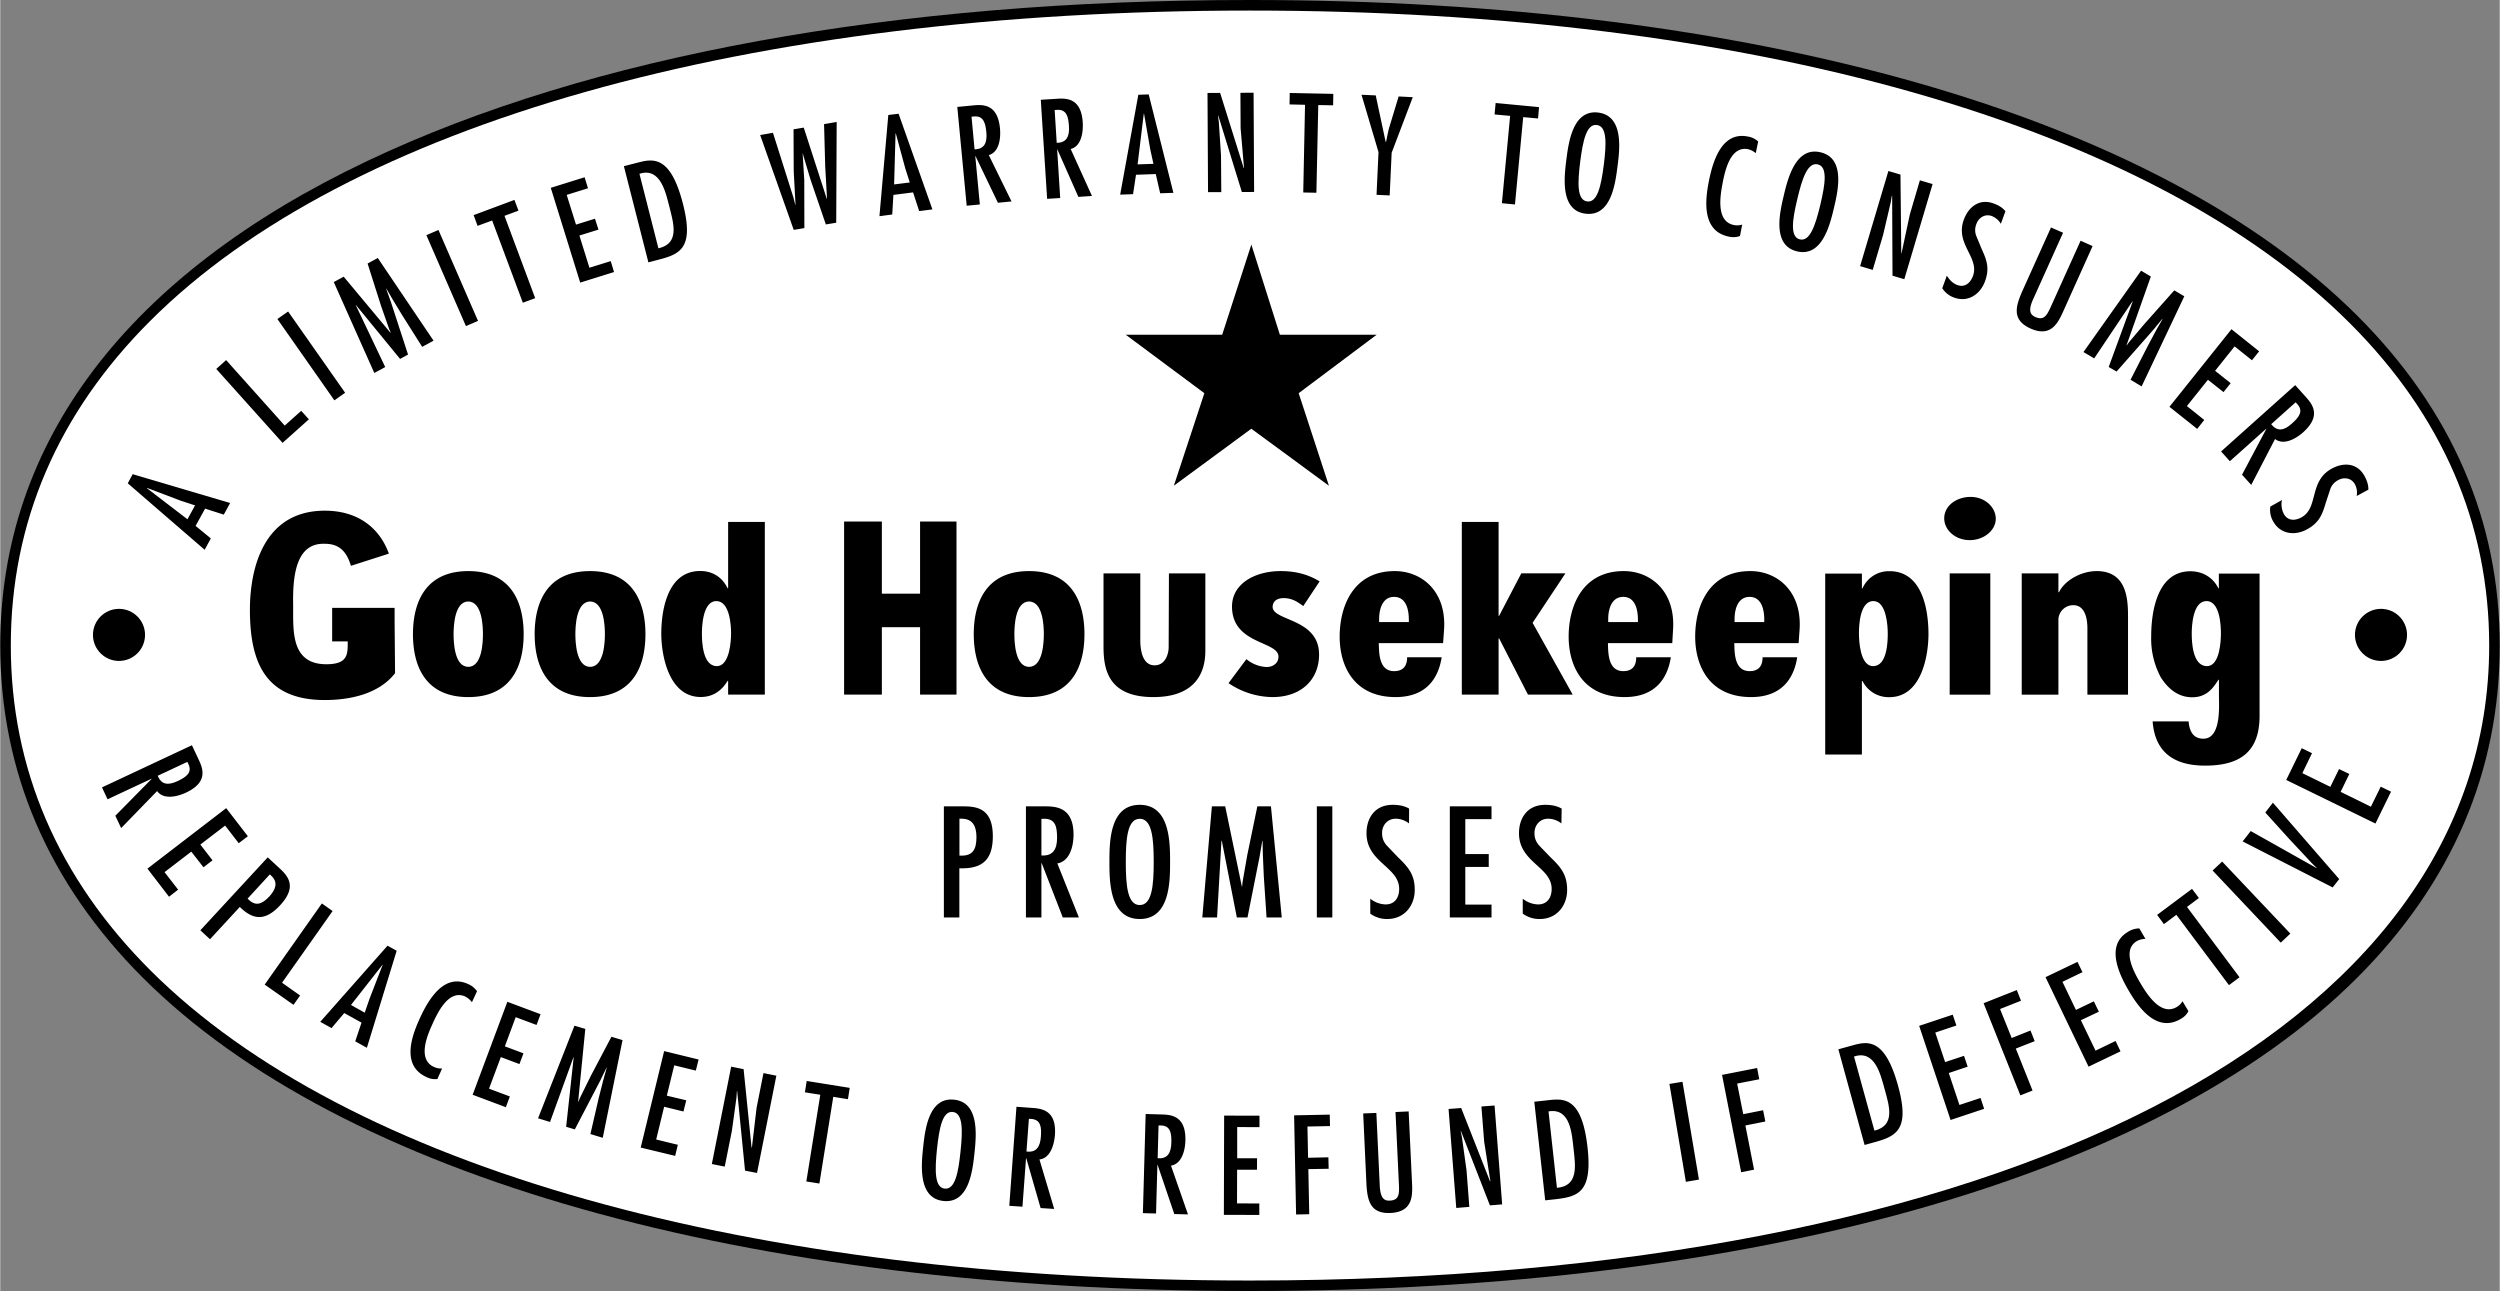
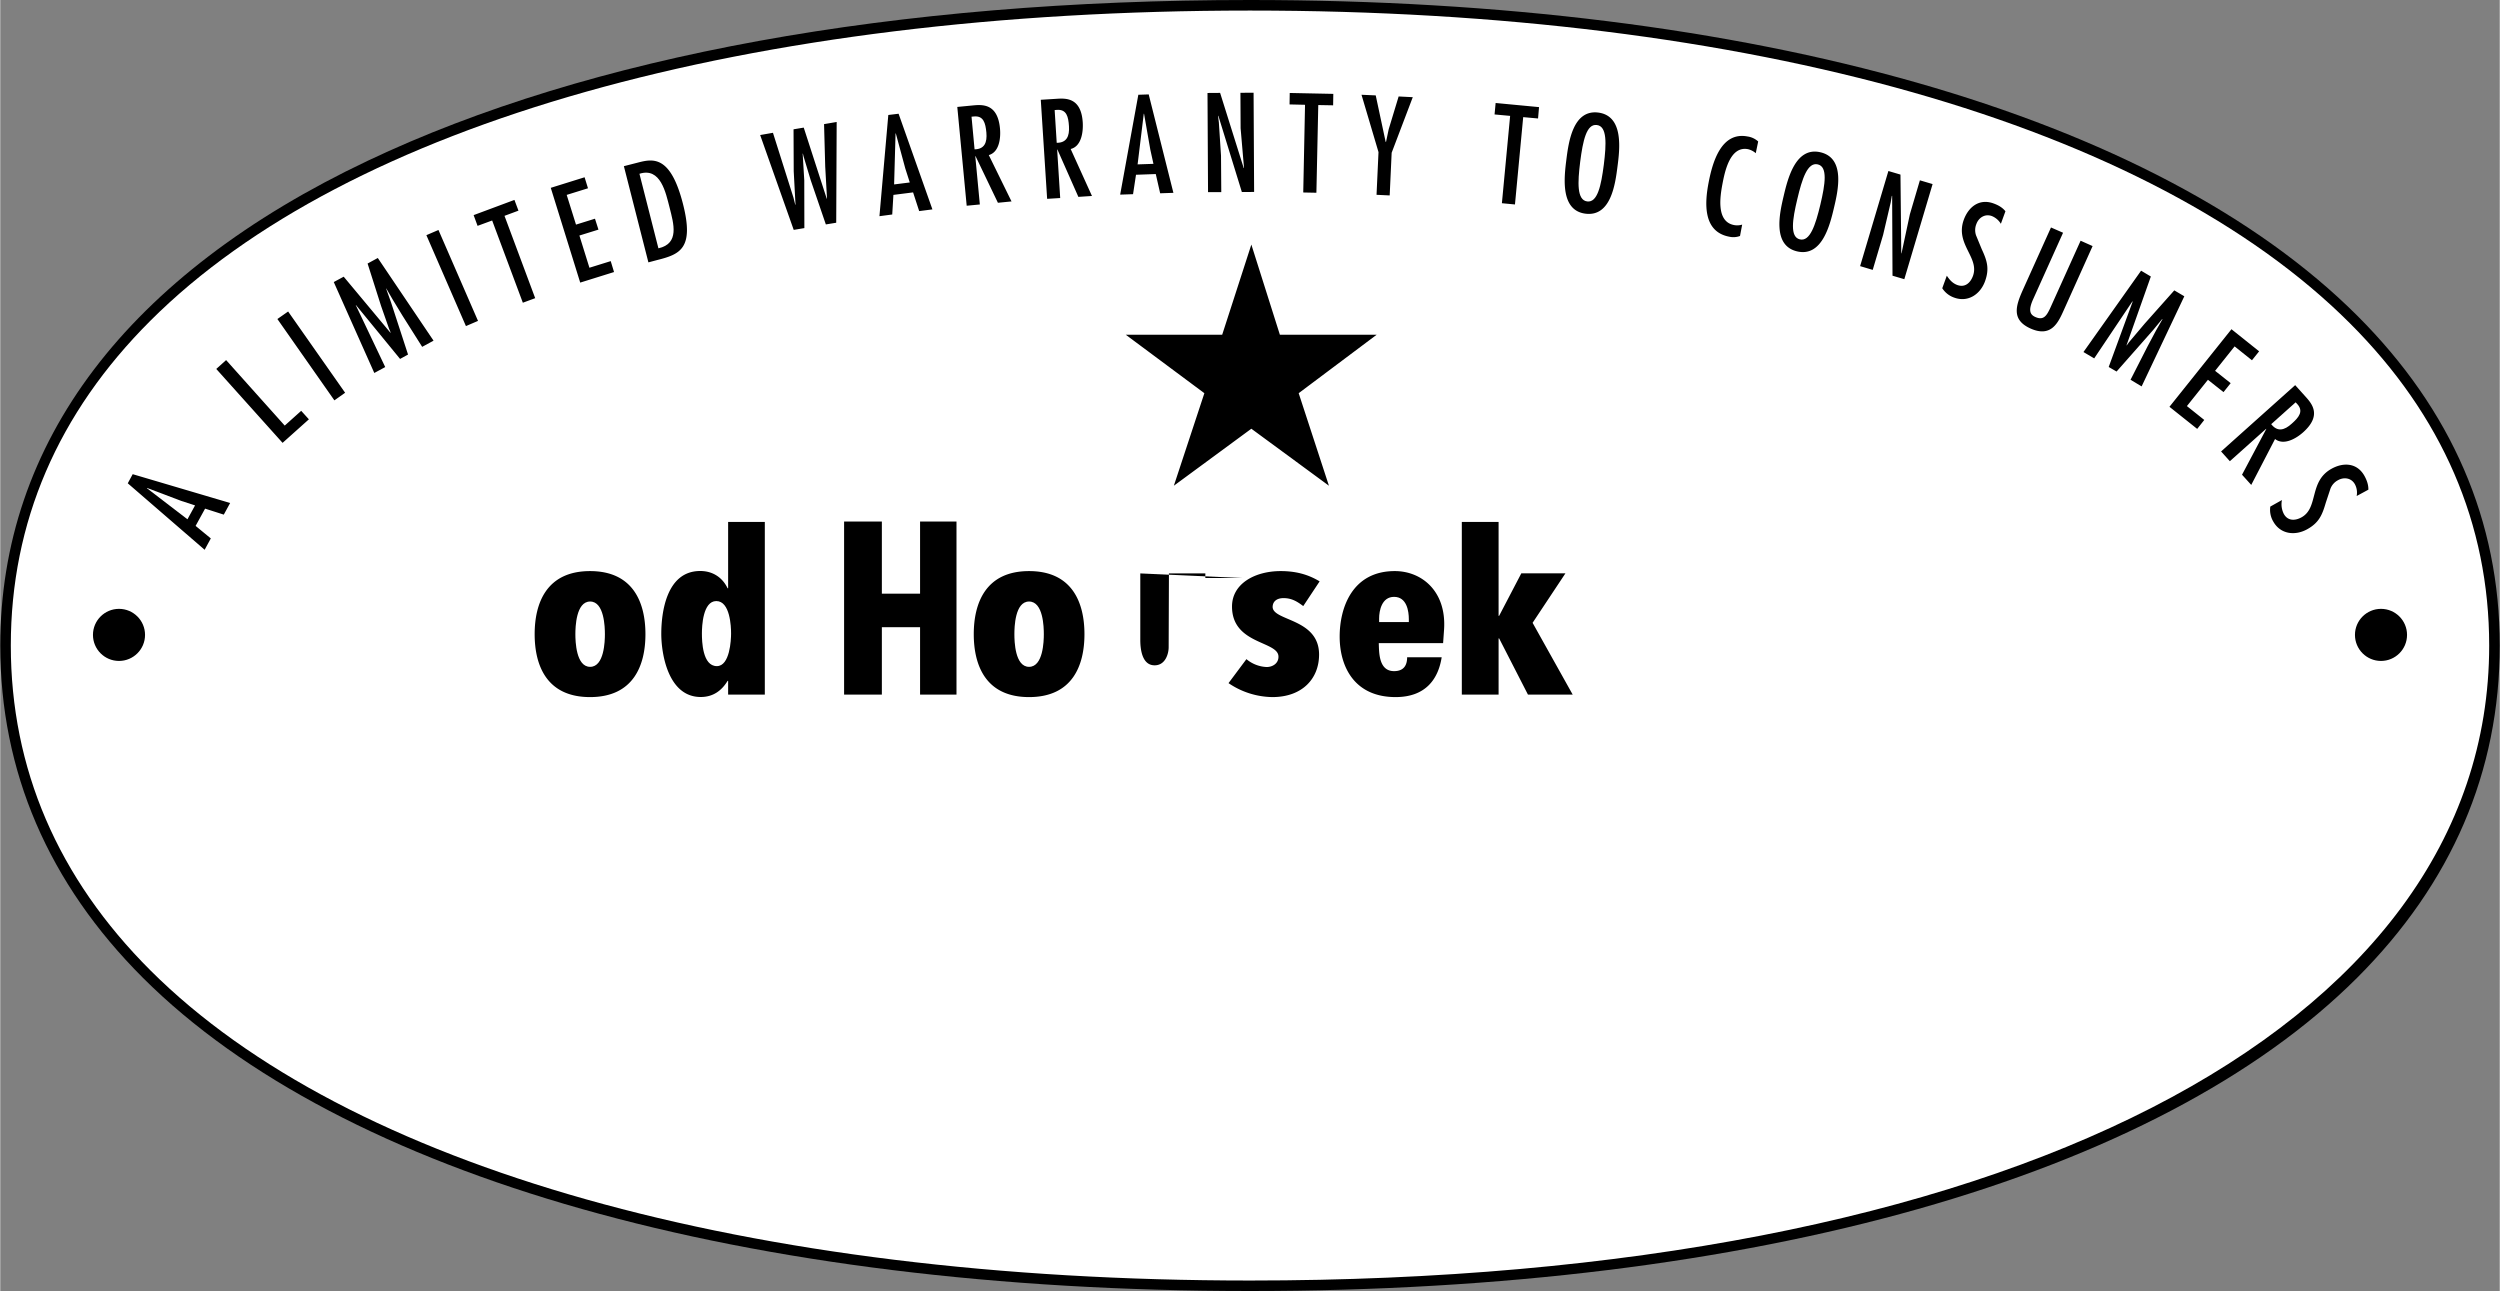
<svg xmlns="http://www.w3.org/2000/svg" width="2500" height="1291" viewBox="0 0 27.932 14.427">
  <rect x="0" y="0" width="27.932" height="14.427" fill="#808080" stroke="none" />
  <path d="M13.966 14.427c5.636 0 10.145-1.275 12.372-3.5 1.058-1.057 1.594-2.306 1.594-3.713 0-1.39-.535-2.63-1.591-3.685C24.096 1.287 19.585 0 13.966 0c-3.971 0-7.38.621-9.858 1.796C1.42 3.07 0 4.943 0 7.214c0 1.407.537 2.656 1.594 3.713 2.227 2.224 6.736 3.5 12.372 3.5z" />
  <path d="M.118 7.214c0-1.375.524-2.596 1.56-3.63C3.883 1.381 8.362.118 13.966.118c5.588 0 10.068 1.273 12.291 3.494 1.033 1.032 1.557 2.244 1.557 3.602 0 4.31-5.436 7.096-13.848 7.096-5.604 0-10.083-1.264-12.288-3.466C.643 9.81.118 8.588.118 7.214z" fill="#fff" />
  <circle cx="1.327" cy="7.095" r=".291" />
  <circle cx="26.605" cy="7.095" r=".291" />
-   <path d="M1.48 5.299l1.089.322-.071.13-.209-.067-.106.193.17.14-.069.127-.859-.743zM2.524 4.024l.655.732.184-.165.086.095-.294.263-.741-.826zM3.097 3.565l.12-.084.637.908-.12.085zM3.838 3.092l.522.626.003-.002-.018-.042-.089-.254-.151-.475.114-.062.623.924-.127.069-.221-.35-.107-.176-.073-.126-.002.001.054.151.191.586-.089.049-.493-.602-.002.001.329.692-.122.066-.453-1.016zM4.762 2.628l.135-.058.442 1.016-.135.058zM5.746 2.234l.045.12-.156.058.343.92-.138.051-.343-.919-.163.06-.044-.12zM6.53 1.981l.038.123-.238.074.104.332.212-.066.039.122-.213.066.112.36.238-.074.037.122-.378.118-.329-1.059zM7.129 1.816c.168-.043.362-.08.501.465.126.496-.033.561-.289.625l-.098.026-.274-1.075.16-.041zM8.635 1.484l.229.724.02.08.003-.001-.02-.374-.002-.468.114-.019.257.794h.003l-.02-.358-.013-.475.141-.024-.005 1.126-.116.019-.169-.494-.081-.27-.006-.027h-.003l.018.3v.064l.001.468-.119.02-.375-1.06zM10.039 1.271l.378 1.069-.148.019-.068-.209-.22.028-.013.219-.143.019.099-1.131zM10.695 1.195l.176-.017c.107-.01.275-.02.301.257.01.104-.006.265-.125.298l.254.518-.152.015-.25-.521h-.003l.051.54-.147.014-.105-1.104zM11.628 1.115l.177-.011c.107-.007.275-.012.292.266.006.104-.014.265-.135.295l.238.525-.152.01-.234-.529h-.003l.034.542-.146.009-.071-1.107zM12.834 1.055l.276 1.1-.148.005-.049-.215-.221.008-.033.217-.144.005.203-1.116zM13.618 1.368l.024.371.003.408h-.148l-.006-1.108.141-.001.264.841.003-.003-.038-.443-.002-.396.147-.001.006 1.109-.137.001-.263-.853-.003.003zM14.897 1.049l-.002.128-.166-.003-.021.98-.147-.003.02-.98-.173-.004.002-.128zM15.371 1.066l.111.52h.004l.03-.142.111-.366.158.008-.236.621-.022.477-.147-.007.022-.477-.19-.641zM17.196 1.197l-.011.127-.166-.015-.092.976-.146-.014.092-.976-.174-.016.012-.128zM18.073 1.859c-.025.199-.074.564-.357.529s-.24-.402-.215-.601c.025-.199.074-.564.357-.529.284.037.241.403.215.601zM19.618 1.712a.207.207 0 0 0-.087-.045c-.203-.038-.26.256-.286.392-.027.145-.068.418.13.456a.186.186 0 0 0 .091-.005l-.024.127a.209.209 0 0 1-.121.008c-.295-.056-.274-.377-.23-.605.042-.218.137-.571.434-.515a.223.223 0 0 1 .12.056l-.027.131zM20.492 2.322c-.046.195-.134.553-.413.487-.277-.066-.195-.426-.149-.62.046-.195.134-.553.412-.487s.196.426.15.62zM21.126 2.262l-.085.363-.116.391-.141-.042.316-1.063.135.04.009.881.003-.002.093-.435.112-.38.142.042-.316 1.063-.132-.039-.004-.893-.004.002zM22.357 2.501a.208.208 0 0 0-.102-.087c-.076-.027-.146.018-.172.09a.18.18 0 0 0-.003.127l.063.153c.06.129.088.218.037.359-.053.146-.19.239-.344.183a.259.259 0 0 1-.134-.105l.051-.14c.03.045.063.084.117.104.086.031.146-.023.175-.101.076-.208-.202-.355-.102-.629.054-.146.175-.238.331-.182.053.019.1.045.134.088l-.051.14zM23.052 2.601l-.334.742c-.059.13-.032.174.023.199.093.042.127-.014.166-.096l.341-.756.134.06-.323.718c-.06.133-.137.308-.371.203-.213-.096-.167-.249-.085-.432l.314-.697.135.059zM24.033 3.09l-.272.769.002.001.027-.037.174-.206.331-.372.112.066-.477 1.007-.124-.074.188-.369.097-.182.072-.126-.003-.002-.102.124-.408.463-.088-.051.268-.731-.003-.002-.427.637-.12-.071.644-.909zM25.243 3.926l-.08.1-.194-.155-.218.273.174.138-.08.1-.174-.138-.235.294.194.155-.079.1-.31-.247.693-.867zM25.646 4.304l.118.131c.072.08.179.209-.028.395-.078.07-.217.152-.315.076l-.266.513-.103-.114.271-.511-.002-.002-.405.362-.098-.109.828-.741zM26.333 5.543a.197.197 0 0 0-.02-.132c-.04-.071-.122-.082-.188-.045a.18.18 0 0 0-.085.095l-.052.157c-.04.137-.076.223-.207.296-.136.076-.3.057-.38-.086a.256.256 0 0 1-.033-.167l.13-.073a.237.237 0 0 0 .021.155c.044.08.126.078.198.038.193-.107.08-.4.334-.542.136-.076.288-.066.369.079.027.049.045.1.044.154l-.131.071zM14.3 3.741h1.081l-.871.653.338 1.034-.867-.637-.866.637.341-1.034-.878-.653h1.077l.326-1.008zM7.21 7.087c0 .346-.132.703-.619.703s-.619-.357-.619-.703.132-.705.619-.705.619.359.619.705zM8.134 7.609h-.006c-.062.102-.155.18-.3.18-.367 0-.441-.488-.441-.706 0-.233.055-.702.435-.702.151 0 .254.083.306.193h.006v-.741h.41v1.929h-.41v-.153zM9.852 5.828v.806h.427v-.806h.407v1.934h-.407v-.753h-.427v.753H9.43V5.828zM12.116 7.087c0 .346-.132.703-.619.703-.486 0-.618-.357-.618-.703s.132-.705.618-.705c.487 0 .619.359.619.705zM12.74 6.408v.743c0 .075.009.284.16.284.123 0 .157-.134.157-.201l.003-.826h.407v.864c0 .313-.177.518-.58.518-.516 0-.558-.322-.558-.569v-.813h.411zM14.561 6.773c-.064-.048-.126-.089-.22-.089-.08 0-.122.041-.122.1.006.158.519.126.519.531 0 .268-.187.475-.522.475a.89.89 0 0 1-.49-.156l.2-.268a.377.377 0 0 0 .226.088c.07 0 .132-.043.132-.113.006-.18-.519-.134-.519-.563 0-.257.258-.396.544-.396.164 0 .303.035.435.115l-.183.276zM16.124 7.187h-.719c.004.099-.003.313.171.313.116 0 .146-.075.146-.155h.386c-.039.249-.184.445-.515.445-.461 0-.625-.341-.625-.676 0-.325.142-.732.616-.732.3 0 .577.223.551.649l-.011.156zM16.744 5.833v1.049h.006l.248-.475h.493l-.367.553.448.802h-.5l-.322-.628h-.006v.628h-.411V5.833z" />
-   <path d="M18.685 7.187h-.719c.003.099-.003.313.171.313.116 0 .145-.075.145-.155h.387c-.039.249-.185.445-.517.445-.46 0-.625-.341-.625-.676 0-.325.142-.732.616-.732.299 0 .577.223.551.649l-.009.156zM20.097 7.187h-.719c.003.099-.003.313.171.313.116 0 .145-.075.145-.155h.387c-.038.249-.184.445-.515.445-.461 0-.625-.341-.625-.676 0-.325.142-.732.616-.732.299 0 .577.223.551.649l-.011.156zM20.803 6.576h.007a.322.322 0 0 1 .303-.193c.383 0 .435.47.435.703 0 .217-.067.705-.438.705a.327.327 0 0 1-.299-.18h-.007v.821h-.41V6.41h.41v.166zM21.785 6.408h.454v1.355h-.454zM21.724 5.792c0-.137.132-.239.296-.239.158 0 .28.115.28.244s-.132.239-.29.239c-.157.001-.286-.109-.286-.244zM23 6.618h.007c.061-.129.244-.236.421-.236.335 0 .35.311.35.507v.874h-.454V7.02c0-.07-.012-.257-.157-.257a.166.166 0 0 0-.167.155v.845h-.41V6.408H23v.21zM24.455 8.062c.007.085.036.193.165.193.203 0 .174-.372.174-.487v-.172h-.006c-.062.099-.135.196-.293.196-.168 0-.28-.11-.352-.225a.914.914 0 0 1-.106-.459c0-.236.052-.724.438-.724.151 0 .261.083.312.19h.006V6.41h.455V8c0 .397-.213.556-.609.556-.387 0-.563-.186-.586-.494h.402zM4.412 7.523c-.193.248-.539.3-.785.3-.654 0-.836-.405-.837-1.003-.001-.466.151-1.113.837-1.113.371 0 .612.193.716.48l-.424.136c-.039-.126-.105-.246-.289-.246-.325-.015-.362.356-.357.673.004.27-.041.673.371.673.245 0 .239-.115.239-.255h-.174v-.375h.698v.158l.005.572zM5.849 7.087c0 .346-.132.703-.619.703s-.618-.357-.618-.703.132-.705.619-.705.618.359.618.705zM2.142 8.328l.075.16c.046.097.111.251-.14.369-.095.045-.252.084-.324-.017l-.402.414-.065-.138.406-.412-.001-.002-.492.23-.062-.133 1.005-.471zM2.767 9.345l-.102.078-.152-.197-.277.212.136.176-.101.078-.136-.175-.299.229.152.196-.102.079-.241-.314.88-.676zM2.236 10.396l.753-.815.13.12c.093.086.204.204.01.414-.153.165-.289.182-.452.02l-.333.361-.108-.1zM3.714 10.181l-.565.801.202.143-.074.104-.322-.226.639-.907zM4.43 10.625l-.333 1.084-.13-.072.07-.209-.193-.107-.142.168-.126-.07.752-.851zM5.271 11.2a.22.22 0 0 0-.075-.064c-.188-.084-.312.188-.369.314-.061.134-.164.391.021.474.03.013.058.018.09.016l-.053.118a.208.208 0 0 1-.12-.021c-.274-.123-.179-.43-.083-.642.091-.203.266-.523.542-.4a.235.235 0 0 1 .104.082l-.057.123zM6.038 11.334l-.045.12-.233-.087-.121.326.208.078-.045.12-.208-.078-.132.353.233.087-.045.12-.371-.139.388-1.039zM6.538 11.498l-.08.812.003.001.018-.043.119-.242.232-.44.124.037-.221 1.092-.138-.042.093-.403.051-.2.039-.14-.002-.001-.07.145-.285.547-.097-.029.084-.774-.003-.001-.261.721-.134-.041.407-1.035zM7.804 11.84l-.031.124-.241-.059-.083.339.217.052-.031.125-.216-.053-.089.366.242.059-.03.124-.385-.093.262-1.078zM8.227 12.268l-.051.369-.08.4-.144-.029.216-1.088.139.028.089.877.004-.003.052-.442.077-.388.144.029-.216 1.087-.134-.026-.088-.889-.003.002zM9.493 12.157l-.02.127-.164-.027-.155.969-.146-.023.156-.969-.172-.027.02-.127zM10.887 12.885c-.021.199-.062.565-.346.536s-.249-.397-.228-.596.062-.566.346-.536.249.397.228.596zM11.356 12.368l.176.013c.107.008.274.026.254.303-.008.104-.05.26-.173.273l.165.553-.152-.01-.16-.556h-.003l-.04.541-.147-.01.08-1.107zM12.8 12.449l.176.005c.107.003.275.013.268.291-.002.104-.038.262-.161.281l.19.545-.153-.004-.186-.548h-.003l-.015.542-.147-.004.031-1.108zM14.072 12.468v.128l-.249-.001v.349h.222l-.001.128h-.222l-.001.376.249.001v.128l-.396-.001.003-1.109zM14.857 12.456l.003.128-.252.005.007.349.227-.005.003.128-.227.004.01.504-.147.003-.022-1.108zM15.378 12.437l.038.813c.007.142.051.17.111.167.102-.004.107-.07.104-.161l-.039-.829.147-.007.037.786c.007.146.017.336-.239.349-.234.011-.262-.147-.271-.347l-.035-.765.147-.006zM16.335 12.712l.051.369.031.406-.146.012-.086-1.106.141-.011.323.821.003-.004-.069-.44-.031-.394.147-.011.085 1.105-.137.011-.324-.832-.002.003zM17.306 12.294c.173-.019.37-.029.432.529.057.509-.11.551-.372.58l-.101.011-.122-1.102.163-.018zM18.653 12.113l.146-.024.184 1.093-.146.025zM19.633 11.935l.024.126-.247.048.068.342.222-.044.025.126-.223.044.097.494-.144.029-.214-1.088zM20.7 11.682c.167-.046.361-.087.509.455.135.494-.023.562-.277.631l-.098.027-.293-1.069.159-.044zM21.819 11.339l.041.121-.236.079.11.33.211-.07.041.121-.211.071.119.357.236-.078.04.121-.375.125-.351-1.052zM22.535 11.064l.047.119-.234.093.13.324.21-.084.047.119-.211.083.187.469-.136.054-.411-1.03zM23.213 10.749l.056.115-.224.108.151.314.2-.096.056.116-.201.095.164.34.224-.108.055.116-.357.171-.481-1zM23.973 10.492a.21.21 0 0 0-.095.024c-.177.104-.025.363.045.482.075.126.227.358.4.255a.178.178 0 0 0 .064-.064l.066.111a.207.207 0 0 1-.085.086c-.258.153-.455-.101-.574-.301-.113-.19-.275-.519-.016-.672a.238.238 0 0 1 .126-.038l.069.117zM24.493 9.933l.077.102-.133.1.587.786-.118.088-.588-.786-.139.104-.076-.103zM24.723 9.728l.107-.1.762.805-.107.101zM25.149 9.287l.736.414.002-.002-.051-.049-.258-.276-.266-.294.085-.11.741.854-.073.093-1.006-.514zM25.719 8.361l.115.056-.108.223.313.153.097-.199.115.055-.097.2.338.166.11-.224.115.056-.174.356-.997-.487zM10.545 10.253V9.011h.208c.149 0 .339.013.339.333 0 .252-.104.369-.374.359v.55h-.173zM11.462 9.011h.208c.126 0 .324.007.324.318 0 .117-.037.295-.181.32l.241.604h-.18l-.236-.608h-.003v.608h-.173V9.011zM13.073 9.632c0 .224-.003.638-.339.638s-.339-.414-.339-.638.003-.638.339-.638.339.414.339.638zM13.689 9.011l.186.896h.003l.005-.051.052-.298.113-.547h.152l.121 1.242h-.17l-.031-.463-.01-.23-.004-.164h-.003l-.03.178-.135.679h-.119l-.168-.857h-.004l-.049.857h-.165l.107-1.242zM14.713 9.011h.173v1.242h-.173zM15.743 9.202a.246.246 0 0 0-.147-.053c-.095 0-.154.074-.154.16 0 .054.014.092.048.135l.131.137c.118.113.186.196.186.364 0 .174-.114.325-.307.325a.314.314 0 0 1-.19-.06v-.167a.286.286 0 0 0 .171.064c.107 0 .152-.081.152-.173 0-.247-.365-.296-.365-.622 0-.175.097-.318.292-.318.066 0 .128.01.184.042l-.001.166zM16.665 9.011v.143h-.293v.39h.262v.144h-.262v.421h.293v.144h-.466V9.011zM17.446 9.202a.246.246 0 0 0-.147-.053c-.095 0-.154.074-.154.16 0 .054.014.092.048.135l.132.137c.118.113.185.196.185.364 0 .174-.114.325-.306.325a.312.312 0 0 1-.19-.06v-.167a.286.286 0 0 0 .171.064c.107 0 .152-.081.152-.173 0-.247-.365-.296-.365-.622 0-.175.097-.318.293-.318.065 0 .128.01.184.042l-.003.166z" />
+   <path d="M1.48 5.299l1.089.322-.071.13-.209-.067-.106.193.17.14-.069.127-.859-.743zM2.524 4.024l.655.732.184-.165.086.095-.294.263-.741-.826zM3.097 3.565l.12-.084.637.908-.12.085zM3.838 3.092l.522.626.003-.002-.018-.042-.089-.254-.151-.475.114-.062.623.924-.127.069-.221-.35-.107-.176-.073-.126-.002.001.054.151.191.586-.089.049-.493-.602-.002.001.329.692-.122.066-.453-1.016zM4.762 2.628l.135-.058.442 1.016-.135.058zM5.746 2.234l.045.12-.156.058.343.92-.138.051-.343-.919-.163.06-.044-.12zM6.53 1.981l.038.123-.238.074.104.332.212-.066.039.122-.213.066.112.36.238-.074.037.122-.378.118-.329-1.059zM7.129 1.816c.168-.043.362-.08.501.465.126.496-.033.561-.289.625l-.098.026-.274-1.075.16-.041zM8.635 1.484l.229.724.02.08.003-.001-.02-.374-.002-.468.114-.019.257.794h.003l-.02-.358-.013-.475.141-.024-.005 1.126-.116.019-.169-.494-.081-.27-.006-.027h-.003l.018.3v.064l.001.468-.119.02-.375-1.06zM10.039 1.271l.378 1.069-.148.019-.068-.209-.22.028-.013.219-.143.019.099-1.131zM10.695 1.195l.176-.017c.107-.01.275-.02.301.257.01.104-.006.265-.125.298l.254.518-.152.015-.25-.521h-.003l.051.54-.147.014-.105-1.104zM11.628 1.115l.177-.011c.107-.007.275-.012.292.266.006.104-.014.265-.135.295l.238.525-.152.01-.234-.529h-.003l.034.542-.146.009-.071-1.107zM12.834 1.055l.276 1.1-.148.005-.049-.215-.221.008-.033.217-.144.005.203-1.116zM13.618 1.368l.024.371.003.408h-.148l-.006-1.108.141-.001.264.841.003-.003-.038-.443-.002-.396.147-.001.006 1.109-.137.001-.263-.853-.003.003zM14.897 1.049l-.002.128-.166-.003-.021.98-.147-.003.02-.98-.173-.004.002-.128zM15.371 1.066l.111.52h.004l.03-.142.111-.366.158.008-.236.621-.022.477-.147-.007.022-.477-.19-.641zM17.196 1.197l-.011.127-.166-.015-.092.976-.146-.014.092-.976-.174-.016.012-.128zM18.073 1.859c-.025.199-.074.564-.357.529s-.24-.402-.215-.601c.025-.199.074-.564.357-.529.284.037.241.403.215.601zM19.618 1.712a.207.207 0 0 0-.087-.045c-.203-.038-.26.256-.286.392-.027.145-.068.418.13.456a.186.186 0 0 0 .091-.005l-.024.127a.209.209 0 0 1-.121.008c-.295-.056-.274-.377-.23-.605.042-.218.137-.571.434-.515a.223.223 0 0 1 .12.056l-.027.131zM20.492 2.322c-.046.195-.134.553-.413.487-.277-.066-.195-.426-.149-.62.046-.195.134-.553.412-.487s.196.426.15.62zM21.126 2.262l-.085.363-.116.391-.141-.042.316-1.063.135.04.009.881.003-.002.093-.435.112-.38.142.042-.316 1.063-.132-.039-.004-.893-.004.002zM22.357 2.501a.208.208 0 0 0-.102-.087c-.076-.027-.146.018-.172.09a.18.18 0 0 0-.003.127l.063.153c.06.129.088.218.037.359-.053.146-.19.239-.344.183a.259.259 0 0 1-.134-.105l.051-.14c.03.045.063.084.117.104.086.031.146-.023.175-.101.076-.208-.202-.355-.102-.629.054-.146.175-.238.331-.182.053.019.1.045.134.088l-.051.14zM23.052 2.601l-.334.742c-.059.13-.032.174.023.199.093.042.127-.014.166-.096l.341-.756.134.06-.323.718c-.06.133-.137.308-.371.203-.213-.096-.167-.249-.085-.432l.314-.697.135.059zM24.033 3.09l-.272.769.002.001.027-.037.174-.206.331-.372.112.066-.477 1.007-.124-.074.188-.369.097-.182.072-.126-.003-.002-.102.124-.408.463-.088-.051.268-.731-.003-.002-.427.637-.12-.071.644-.909zM25.243 3.926l-.08.1-.194-.155-.218.273.174.138-.08.1-.174-.138-.235.294.194.155-.079.1-.31-.247.693-.867zM25.646 4.304l.118.131c.072.08.179.209-.028.395-.078.07-.217.152-.315.076l-.266.513-.103-.114.271-.511-.002-.002-.405.362-.098-.109.828-.741zM26.333 5.543a.197.197 0 0 0-.02-.132c-.04-.071-.122-.082-.188-.045a.18.18 0 0 0-.085.095l-.052.157c-.04.137-.076.223-.207.296-.136.076-.3.057-.38-.086a.256.256 0 0 1-.033-.167l.13-.073a.237.237 0 0 0 .021.155c.044.08.126.078.198.038.193-.107.08-.4.334-.542.136-.076.288-.066.369.079.027.049.045.1.044.154l-.131.071zM14.3 3.741h1.081l-.871.653.338 1.034-.867-.637-.866.637.341-1.034-.878-.653h1.077l.326-1.008zM7.21 7.087c0 .346-.132.703-.619.703s-.619-.357-.619-.703.132-.705.619-.705.619.359.619.705zM8.134 7.609h-.006c-.062.102-.155.18-.3.18-.367 0-.441-.488-.441-.706 0-.233.055-.702.435-.702.151 0 .254.083.306.193h.006v-.741h.41v1.929h-.41v-.153zM9.852 5.828v.806h.427v-.806h.407v1.934h-.407v-.753h-.427v.753H9.43V5.828zM12.116 7.087c0 .346-.132.703-.619.703-.486 0-.618-.357-.618-.703s.132-.705.618-.705c.487 0 .619.359.619.705zM12.74 6.408v.743c0 .075.009.284.16.284.123 0 .157-.134.157-.201l.003-.826h.407v.864v-.813h.411zM14.561 6.773c-.064-.048-.126-.089-.22-.089-.08 0-.122.041-.122.1.006.158.519.126.519.531 0 .268-.187.475-.522.475a.89.89 0 0 1-.49-.156l.2-.268a.377.377 0 0 0 .226.088c.07 0 .132-.043.132-.113.006-.18-.519-.134-.519-.563 0-.257.258-.396.544-.396.164 0 .303.035.435.115l-.183.276zM16.124 7.187h-.719c.004.099-.003.313.171.313.116 0 .146-.075.146-.155h.386c-.039.249-.184.445-.515.445-.461 0-.625-.341-.625-.676 0-.325.142-.732.616-.732.3 0 .577.223.551.649l-.011.156zM16.744 5.833v1.049h.006l.248-.475h.493l-.367.553.448.802h-.5l-.322-.628h-.006v.628h-.411V5.833z" />
  <path d="M6.427 7.087c0 .078.007.365.165.365s.165-.287.165-.365c0-.078-.007-.365-.165-.365s-.165.287-.165.365zM11.333 7.087c0 .078.006.365.164.365s.165-.287.165-.365c0-.078-.006-.365-.165-.365-.158 0-.164.287-.164.365zM15.741 6.92c0-.089-.022-.25-.165-.25-.138 0-.167.155-.167.241v.041h.332V6.92zM18.301 6.92c0-.089-.022-.25-.164-.25-.139 0-.168.155-.168.241v.041h.332V6.92zM19.713 6.92c0-.089-.022-.25-.164-.25-.139 0-.168.155-.168.241v.041h.332V6.92zM5.066 7.087c0 .078.006.365.164.365s.164-.287.164-.365c0-.078-.006-.365-.164-.365-.157 0-.164.287-.164.365zM24.816 7.079c0-.075-.007-.362-.161-.362-.155 0-.165.284-.165.362 0 .086.006.365.17.365.147 0 .156-.293.156-.365zM8.167 7.079c0-.075-.01-.362-.165-.362-.151 0-.161.284-.161.362 0 .086.006.365.167.365.146 0 .159-.293.159-.365zM21.093 7.079c0-.078-.013-.362-.161-.362-.155 0-.161.287-.161.362 0 .072.01.365.158.365.16 0 .164-.279.164-.365zM10.719 9.149v.412c.149.01.19-.067.19-.206 0-.112-.035-.206-.166-.206h-.024zM11.81 9.364c0-.119-.015-.217-.147-.214h-.028v.41c.13.008.175-.071.175-.196zM12.578 9.632c0 .264.019.482.156.482s.156-.219.156-.482-.019-.482-.156-.482-.156.218-.156.482zM2.021 5.597l-.38-.144-.002.003.453.347.085-.155zM7.143 1.942l.212.833c.237-.053.171-.272.125-.455-.043-.166-.1-.454-.337-.378zM10.114 1.883l-.106-.392h-.003l-.016.57.175-.022zM11.02 1.481c-.01-.105-.031-.192-.143-.179l-.023.002.034.365c.111-.002.142-.076.132-.188zM11.943 1.411c-.007-.105-.025-.192-.137-.183l-.023.002.023.366c.111 0 .144-.073.137-.185zM12.852 1.672l-.07-.401h-.003l-.069.566.177-.006zM1.981 8.729c.096-.045.17-.095.12-.194l-.01-.021-.331.155c.04.103.12.108.221.06zM3.013 9.771l-.249.271c.087.092.16.065.244-.025.067-.074.102-.156.02-.231l-.015-.015zM4.126 11.163l.147-.38-.002-.001-.352.449.154.086zM10.468 12.841c-.024.234-.029.431.087.442.116.012.152-.181.176-.415.025-.234.029-.43-.087-.442-.115-.012-.151.181-.176.415zM11.629 12.704c.008-.105.001-.194-.111-.2l-.023-.001-.027.365c.11.015.153-.053.161-.164zM13.087 12.772c.003-.106-.008-.195-.12-.195h-.023l-.01.366c.11.011.15-.059.153-.171zM17.656 1.807c-.029.233-.038.429.078.444s.156-.178.186-.411c.029-.233.038-.429-.078-.443-.116-.015-.156.177-.186.41zM20.082 2.226c-.055.229-.084.423.029.449.113.027.174-.159.229-.389.054-.229.084-.423-.029-.449-.114-.027-.175.159-.229.389zM25.608 4.734c.079-.07.136-.139.059-.221l-.016-.017-.273.244c.069.088.147.07.23-.006zM17.302 12.42l.094.854c.242-.02.207-.246.186-.433-.019-.17-.034-.463-.28-.421zM20.716 11.807l.228.828c.236-.057.166-.275.116-.457-.046-.164-.108-.451-.344-.371z" fill="#fff" />
</svg>